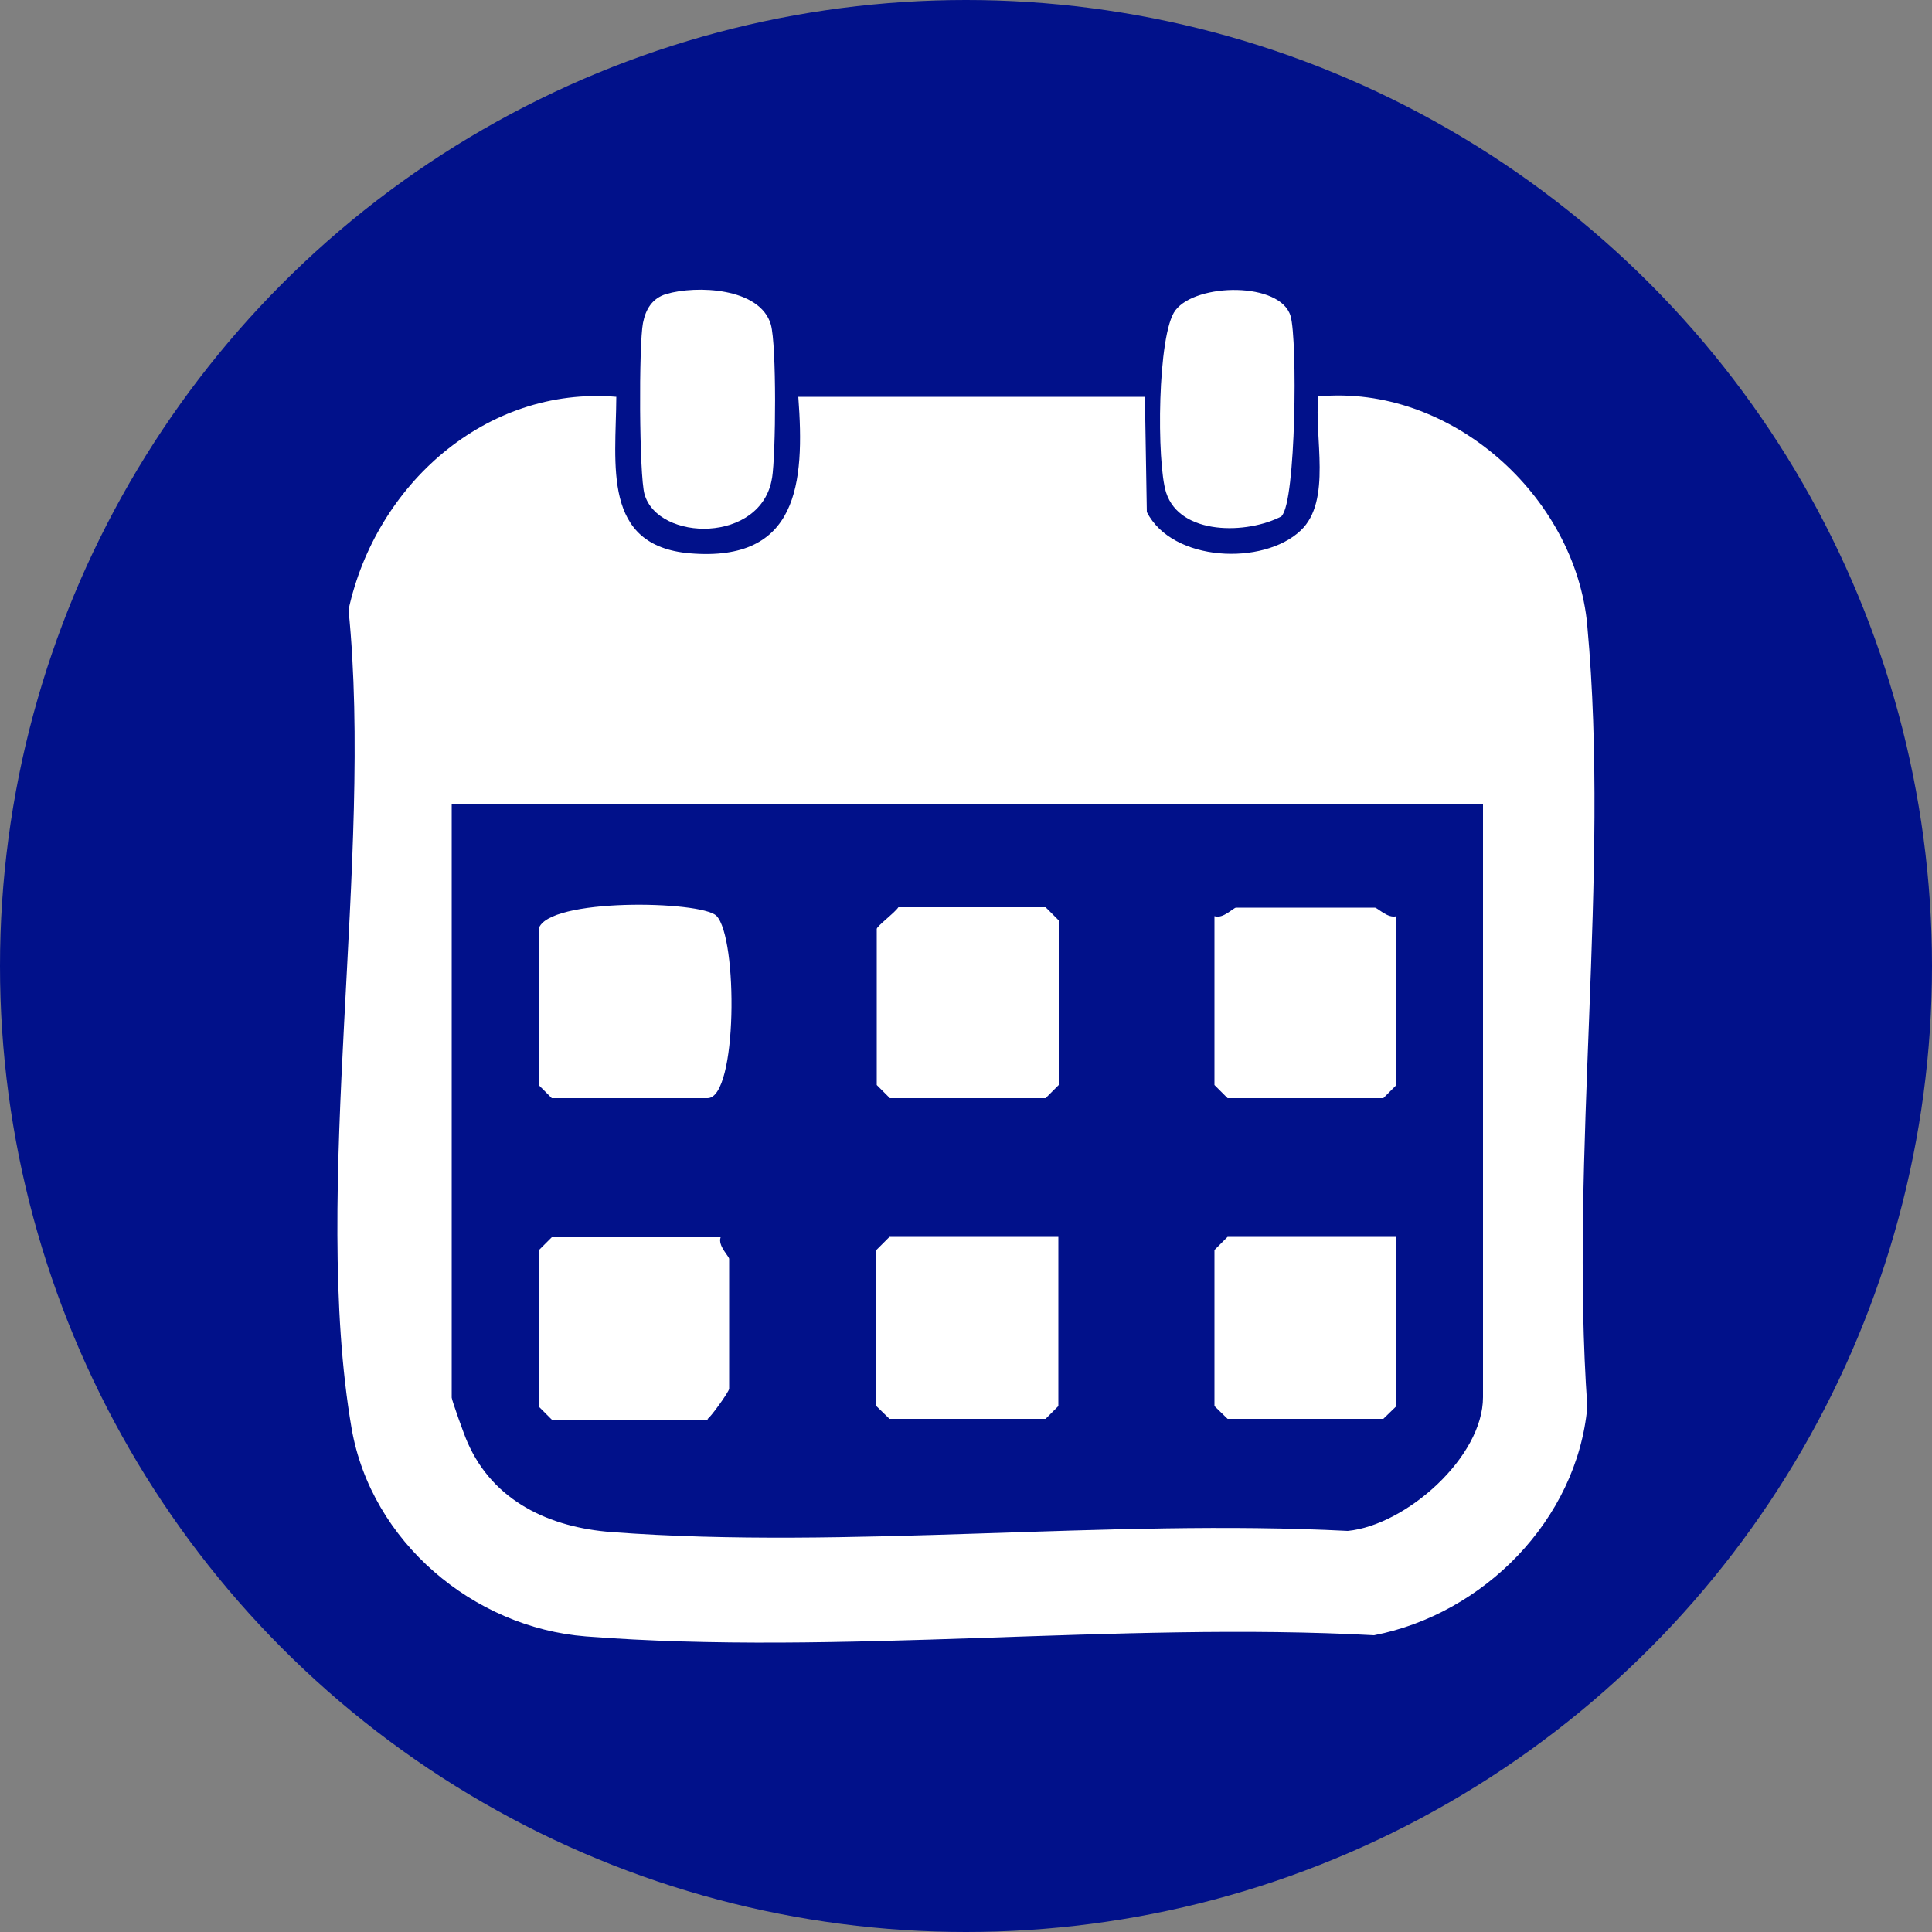
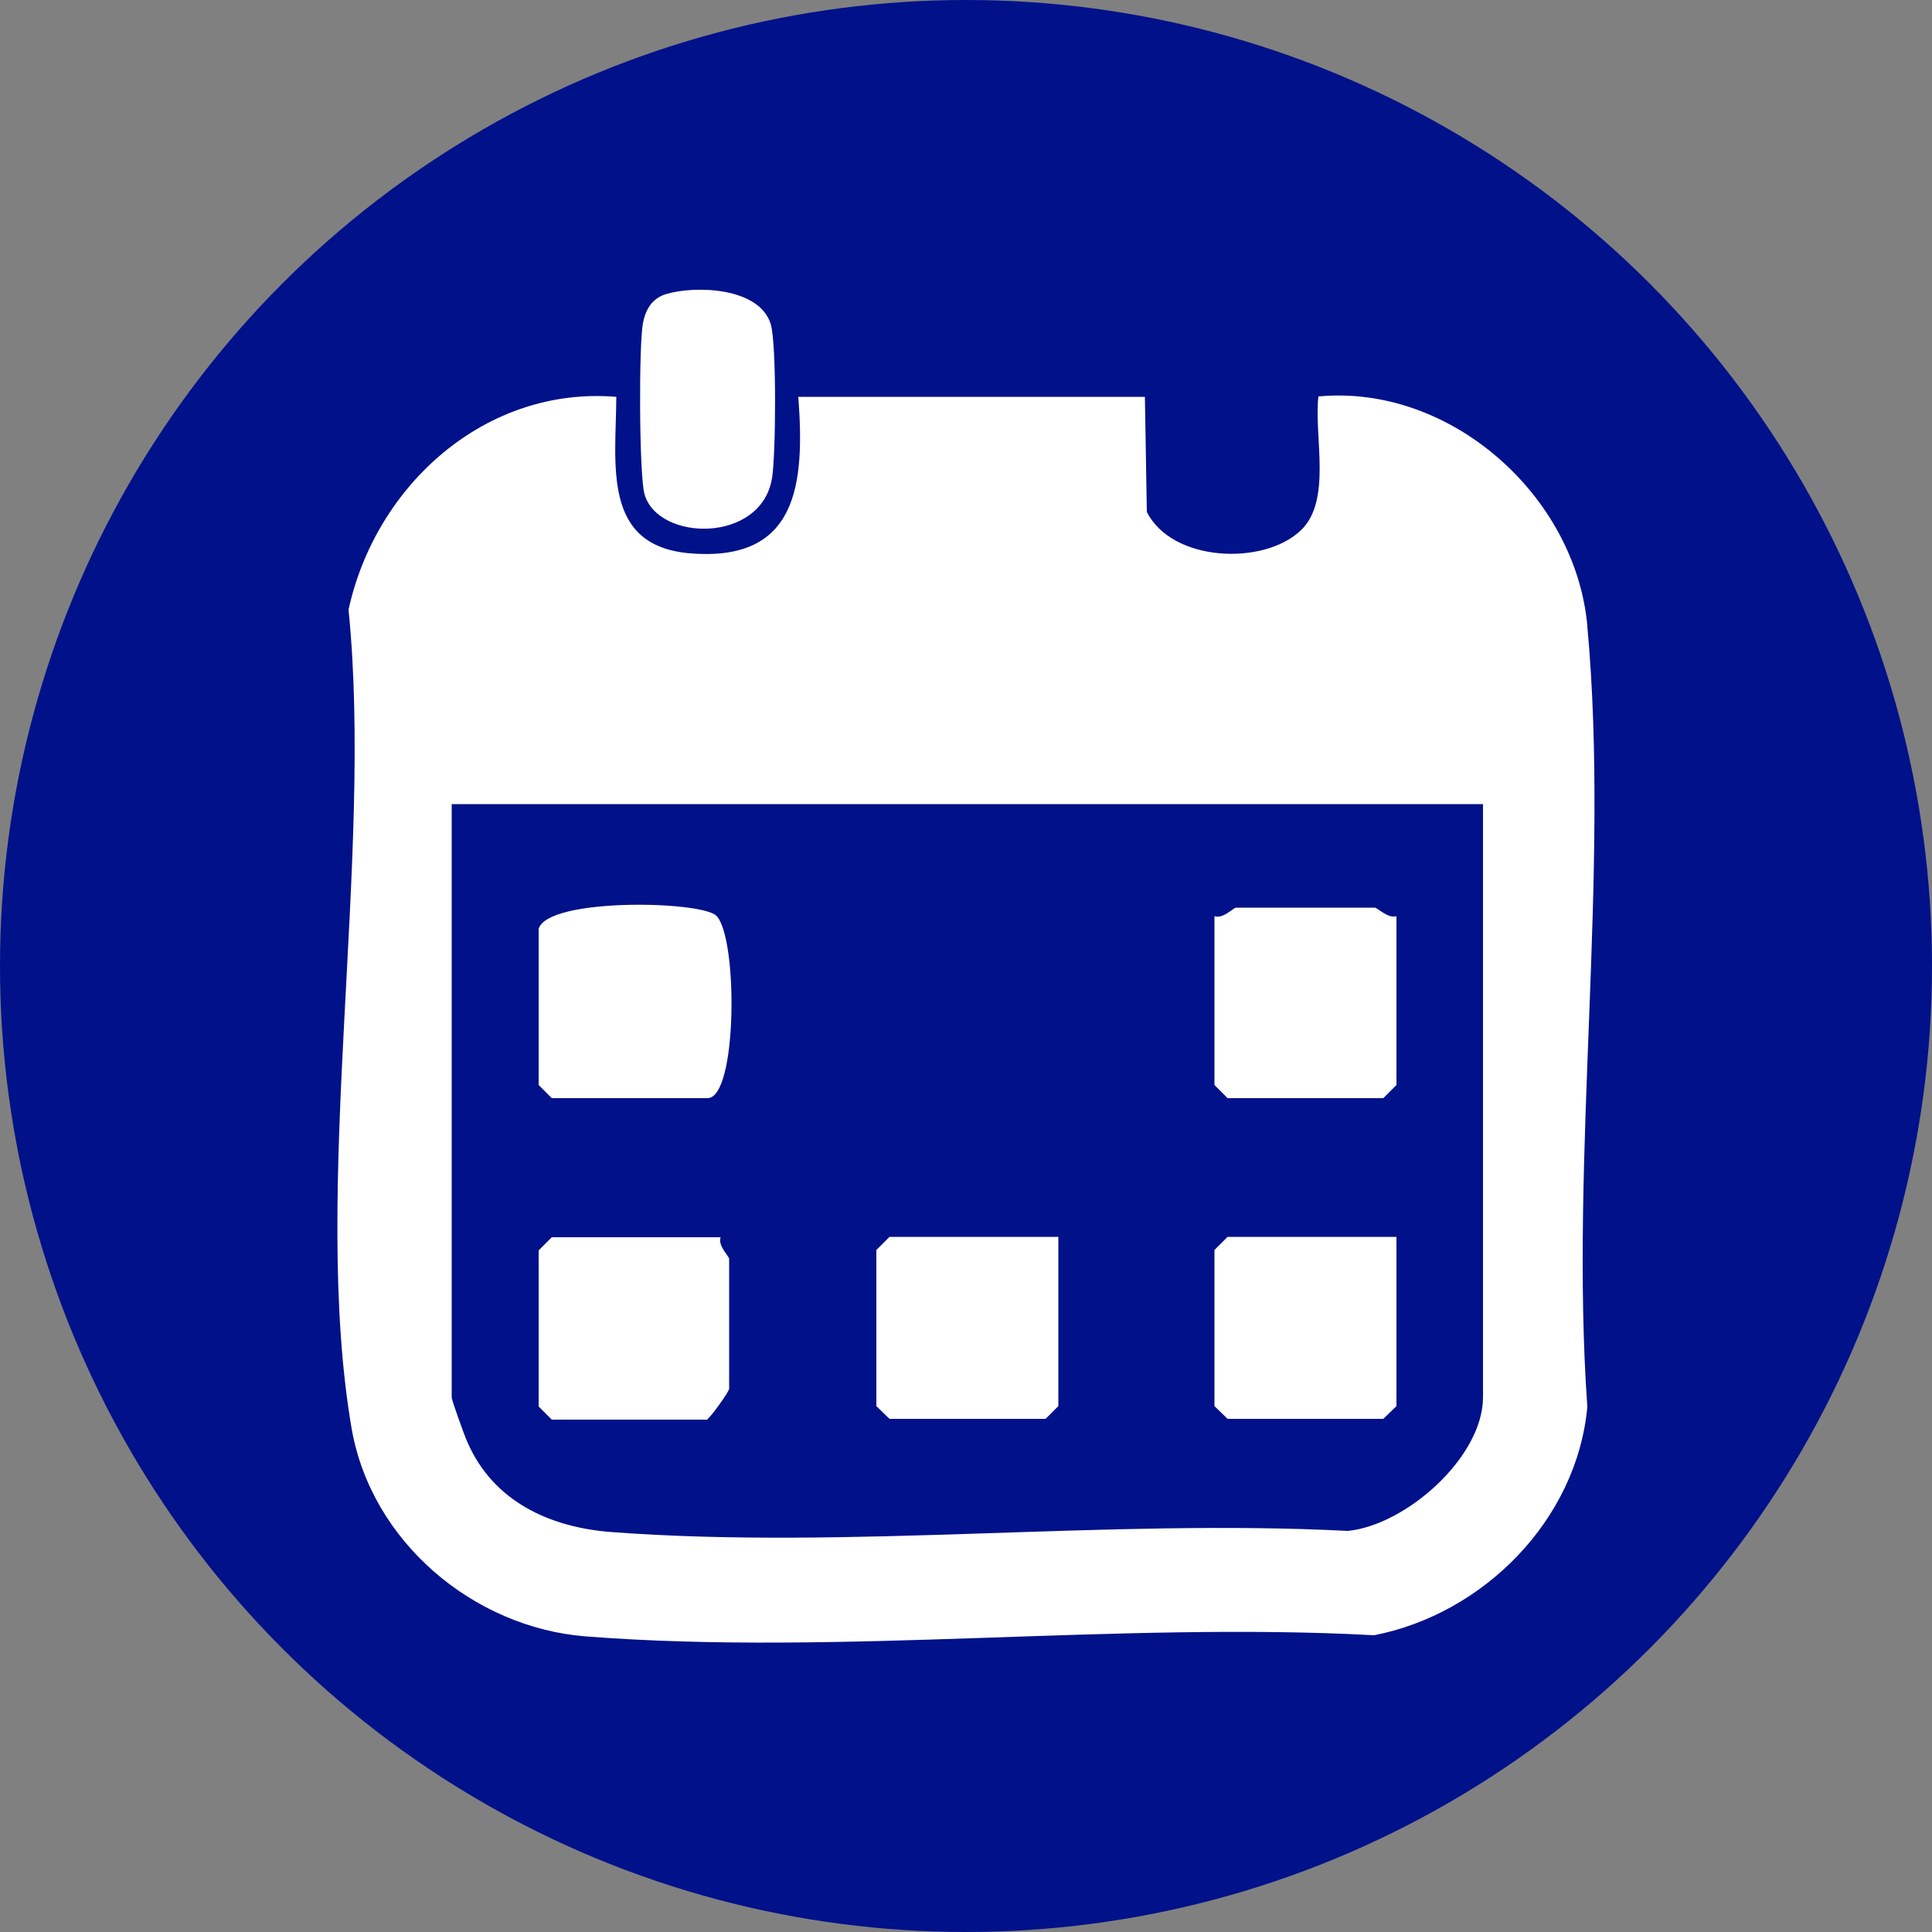
<svg xmlns="http://www.w3.org/2000/svg" id="Capa_2" data-name="Capa 2" viewBox="0 0 50 50">
  <rect x="0" y="0" width="50" height="50" fill="#808080" stroke="none" />
  <defs>
    <style>
      .cls-1 {
        fill: #fff;
      }

      .cls-2 {
        fill: #01118a;
      }
    </style>
  </defs>
  <g id="Capa_1-2" data-name="Capa 1">
    <g>
      <circle class="cls-2" cx="25" cy="25" r="25" />
      <g>
        <path class="cls-1" d="M41.08,16.19c-.31-3.37-3.55-6.25-6.96-5.93-.12,1.03.36,2.7-.46,3.47-.96.91-3.32.82-3.98-.48l-.05-2.98h-8.97c.17,2.25-.01,4.28-2.8,4.05-2.29-.19-1.92-2.3-1.91-4.05-3.39-.28-6.23,2.29-6.93,5.51.65,6.42-.98,15.02.08,21.19.51,2.93,3.15,5.15,6.06,5.38,6.55.51,13.78-.39,20.4-.03,2.83-.55,5.25-2.98,5.52-5.91-.46-6.51.59-13.79,0-20.2ZM38.38,36.16c0,1.55-1.99,3.31-3.5,3.46-6.2-.32-12.92.49-19.05.03-1.6-.12-3.06-.79-3.73-2.32-.08-.17-.41-1.1-.41-1.16v-15.36h26.69v15.36Z" />
        <path class="cls-1" d="M19.98,12.38c.1-.63.12-3.44-.03-3.98-.28-.96-1.93-1.02-2.71-.79-.36.11-.53.39-.6.75-.11.56-.1,3.94.04,4.43.35,1.23,3.03,1.28,3.3-.42Z" />
-         <path class="cls-1" d="M33.17,13.35c.37-.37.41-4.56.23-5.17-.26-.89-2.44-.86-2.98-.15-.47.61-.49,3.95-.24,4.72.36,1.11,2.1,1.08,2.99.61Z" />
+         <path class="cls-1" d="M33.17,13.35Z" />
        <path class="cls-1" d="M18.31,28.42c.78,0,.79-4.16.23-4.72-.4-.39-4.37-.47-4.6.34v4.04l.34.34h4.04Z" />
-         <path class="cls-1" d="M27.06,28.42l.34-.34v-4.26l-.34-.34h-3.81c-.1.15-.56.49-.56.56v4.04l.34.34h4.04Z" />
        <path class="cls-1" d="M35.8,28.42l.34-.34v-4.37c-.22.07-.49-.22-.56-.22h-3.59c-.07,0-.34.3-.56.22v4.37l.34.34h4.04Z" />
        <path class="cls-1" d="M18.31,36.72c.05,0,.56-.7.56-.78v-3.36c0-.07-.3-.34-.22-.56h-4.37l-.34.34v4.04l.34.34h4.04Z" />
        <polygon class="cls-1" points="27.06 36.72 27.39 36.39 27.39 32.01 23.02 32.01 22.68 32.35 22.68 36.39 23.02 36.72 27.06 36.72" />
        <polygon class="cls-1" points="35.8 36.72 36.14 36.39 36.14 32.01 31.77 32.01 31.43 32.35 31.43 36.39 31.77 36.72 35.8 36.72" />
      </g>
    </g>
  </g>
</svg>